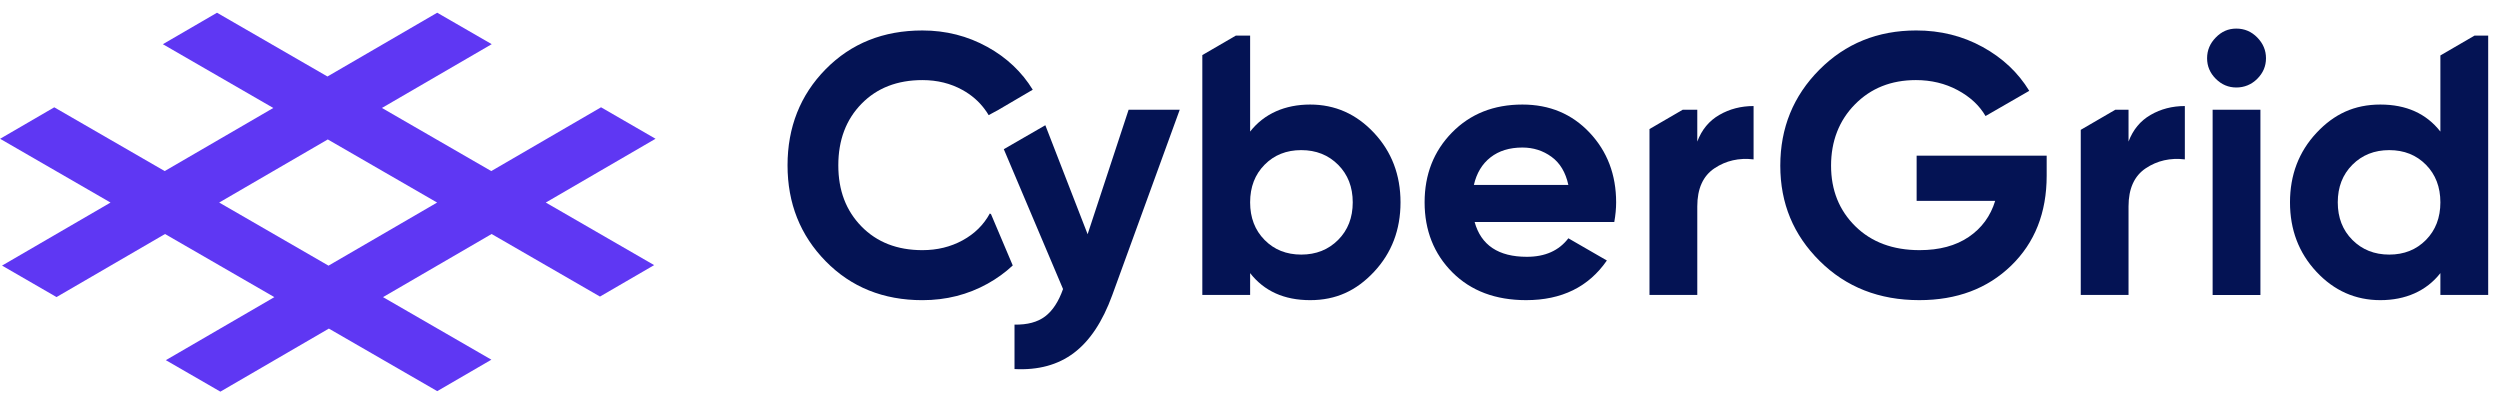
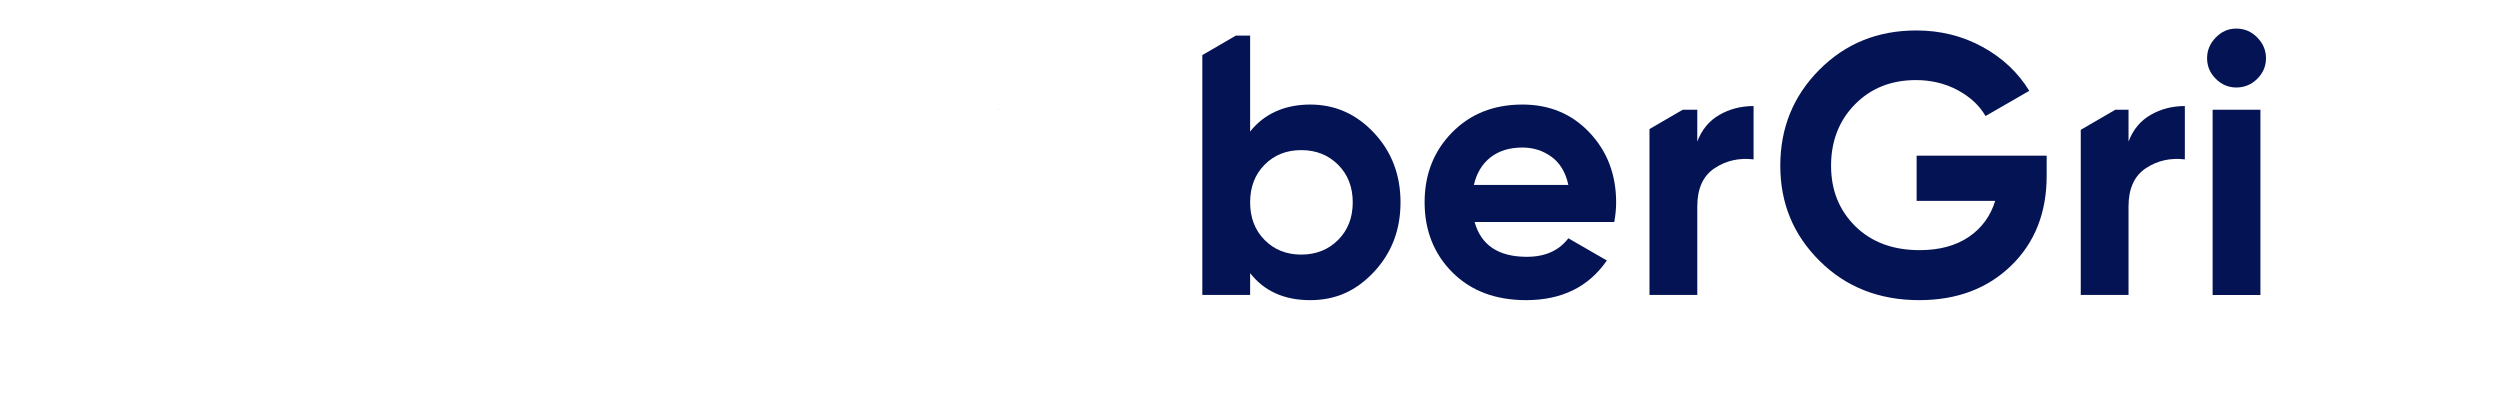
<svg xmlns="http://www.w3.org/2000/svg" id="Layer_1" viewBox="0 0 1204 191">
  <defs>
    <style>.cls-1{fill:#041354;}.cls-2{fill:#5f37f3;}</style>
  </defs>
-   <path class="cls-2" d="M315.71,66.83l-26.25-15.16-52.87,30.72-52.65-30.4,52.87-30.72-26.25-15.15-52.86,30.72L104.51,6.13l-26.08,15.16,53.19,30.71-52.3,30.39L26.13,51.68,.05,66.84l53.18,30.71L.98,127.91l26.24,15.16,52.26-30.37,52.65,30.4-52.26,30.36,26.26,15.16,52.25-30.37,52.19,30.13,26.08-15.15-52.19-30.13,52.3-30.4,52.19,30.13,26.08-15.15-52.18-30.13,52.86-30.72Zm-157.5,61.11l-52.65-30.4,52.3-30.39,52.65,30.4-52.3,30.39Z" />
  <g>
    <path class="cls-1" d="M481.08,52.75l-.17,.1h.21l-.04-.1Z" />
-     <path class="cls-1" d="M477.27,103.13l10.47,24.71c-3.57,3.35-7.6,6.27-12.1,8.78-9.53,5.29-19.99,7.94-31.41,7.94-18.79,0-34.32-6.25-46.57-18.74-12.25-12.49-18.38-27.89-18.38-46.21s6.13-33.87,18.38-46.3c12.25-12.43,27.78-18.64,46.57-18.64,11.3,0,21.74,2.64,31.32,7.94,9.25,5.11,16.53,11.98,21.82,20.59l-16.29,9.55-.17,.1-4.77,2.6c-.57-.97-1.19-1.9-1.86-2.79-2.82-3.83-6.42-6.95-10.78-9.35-5.7-3.16-12.13-4.74-19.27-4.74-12.13,0-21.91,3.81-29.35,11.43-7.43,7.6-11.15,17.47-11.15,29.61s3.72,21.83,11.15,29.44c7.44,7.61,17.22,11.42,29.35,11.42,7.14,0,13.59-1.58,19.36-4.73,5.77-3.15,10.14-7.46,13.11-12.94l.57,.33Z" />
-     <path class="cls-1" d="M543.54,52.85l-19.74,59.95-20.37-52.49-20,11.54,28.53,67.35c-2.14,6.07-5.03,10.47-8.65,13.2-3.64,2.74-8.54,4.05-14.72,3.93v21.41c11.4,.59,20.93-1.99,28.59-7.77,7.67-5.77,13.81-15.03,18.46-27.77l32.52-89.35h-24.62Z" />
    <path class="cls-1" d="M481.08,52.75l-.17,.1h.21l-.04-.1Z" />
    <path class="cls-1" d="M661.74,64c-8.51-9.1-18.77-13.65-30.78-13.65s-22.12,4.35-28.9,13.02V17.16h-6.9l-16.12,9.37v115.52h23.02v-10.52c6.78,8.68,16.41,13.02,28.9,13.02s22.27-4.55,30.78-13.65c8.5-9.09,12.75-20.24,12.75-33.45s-4.25-24.35-12.75-33.45Zm-17.31,51.56c-4.7,4.7-10.61,7.05-17.75,7.05s-13.03-2.35-17.66-7.05c-4.64-4.7-6.96-10.73-6.96-18.11s2.32-13.41,6.96-18.11c4.63-4.7,10.52-7.04,17.66-7.04s13.05,2.34,17.75,7.04,7.05,10.74,7.05,18.11-2.35,13.41-7.05,18.11Z" />
    <path class="cls-1" d="M778.33,97.45c0-13.32-4.25-24.5-12.75-33.54-8.51-9.04-19.3-13.56-32.39-13.56-13.8,0-25.09,4.49-33.9,13.47-8.8,8.98-13.2,20.19-13.2,33.63s4.46,24.8,13.38,33.72c8.92,8.92,20.76,13.38,35.51,13.38,17.13,0,30.09-6.36,38.89-19.09l-18.55-10.7c-4.53,5.95-11.18,8.92-19.99,8.92-13.68,0-22.06-5.59-25.15-16.77h67.26c.59-3.33,.89-6.48,.89-9.46Zm-68.51-8.38c1.31-5.71,3.98-10.14,8.03-13.3,4.04-3.15,9.16-4.72,15.34-4.72,5.24,0,9.91,1.48,14.01,4.46,4.1,2.97,6.81,7.49,8.12,13.56h-45.5Z" />
    <path class="cls-1" d="M828.02,55.35c-4.94,2.85-8.47,7.13-10.61,12.84v-15.34h-7.01l-16.01,9.3v79.9h23.02v-42.64c0-8.56,2.76-14.68,8.29-18.37,5.53-3.69,11.81-5.11,18.82-4.28v-25.69c-6.06,0-11.56,1.42-16.5,4.28Z" />
    <path class="cls-1" d="M923.05,74.97v21.77h37.83c-2.26,7.37-6.52,13.17-12.76,17.39-6.24,4.23-14.13,6.34-23.64,6.34-12.85,0-23.17-3.84-30.96-11.51-7.79-7.67-11.68-17.4-11.68-29.17s3.83-21.74,11.51-29.53c7.67-7.79,17.45-11.69,29.35-11.69,7.37,0,14.06,1.61,20.07,4.82,6,3.21,10.49,7.38,13.47,12.49l21.05-12.13c-5.35-8.8-12.84-15.85-22.48-21.14-9.63-5.3-20.28-7.94-31.94-7.94-18.55,0-34.1,6.3-46.65,18.91-12.55,12.61-18.83,28.01-18.83,46.21s6.34,33.39,19.01,45.94c12.66,12.55,28.63,18.82,47.9,18.82,18.08,0,32.83-5.53,44.25-16.59,11.42-11.06,17.13-25.51,17.13-43.35v-9.64h-62.63Z" />
    <path class="cls-1" d="M1035.72,55.35c-4.94,2.85-8.47,7.13-10.62,12.84v-15.34h-6.36l-16.65,9.68v79.52h23.01v-42.64c0-8.56,2.77-14.68,8.3-18.37,5.53-3.69,11.8-5.11,18.82-4.28v-25.69c-6.06,0-11.57,1.42-16.5,4.28Z" />
    <path class="cls-1" d="M1065.6,52.85v89.21h23.02V52.85h-23.02Zm21.5-34.79c-2.79-2.86-6.15-4.29-10.08-4.29s-7.11,1.43-9.9,4.29c-2.8,2.85-4.19,6.18-4.19,9.99s1.39,7.11,4.19,9.9c2.79,2.8,6.09,4.19,9.9,4.19s7.29-1.39,10.08-4.19c2.8-2.79,4.2-6.09,4.2-9.9s-1.4-7.14-4.2-9.99Z" />
-     <path class="cls-1" d="M1191.71,17.16l-16.42,9.54V63.37c-6.78-8.67-16.41-13.02-28.9-13.02s-22.28,4.55-30.78,13.65c-8.5,9.1-12.75,20.25-12.75,33.45s4.25,24.36,12.75,33.45c8.5,9.1,18.76,13.65,30.78,13.65s22.12-4.34,28.9-13.02v10.52h23.02V17.16h-6.6Zm-23.37,98.4c-4.64,4.7-10.53,7.05-17.67,7.05s-13.06-2.35-17.75-7.05c-4.7-4.7-7.05-10.73-7.05-18.11s2.35-13.41,7.05-18.11c4.69-4.7,10.61-7.04,17.75-7.04s13.03,2.34,17.67,7.04c4.63,4.7,6.95,10.74,6.95,18.11s-2.32,13.41-6.95,18.11Z" />
-     <polygon class="cls-1" points="481.12 52.85 480.91 52.85 481.08 52.75 481.12 52.85" />
  </g>
</svg>